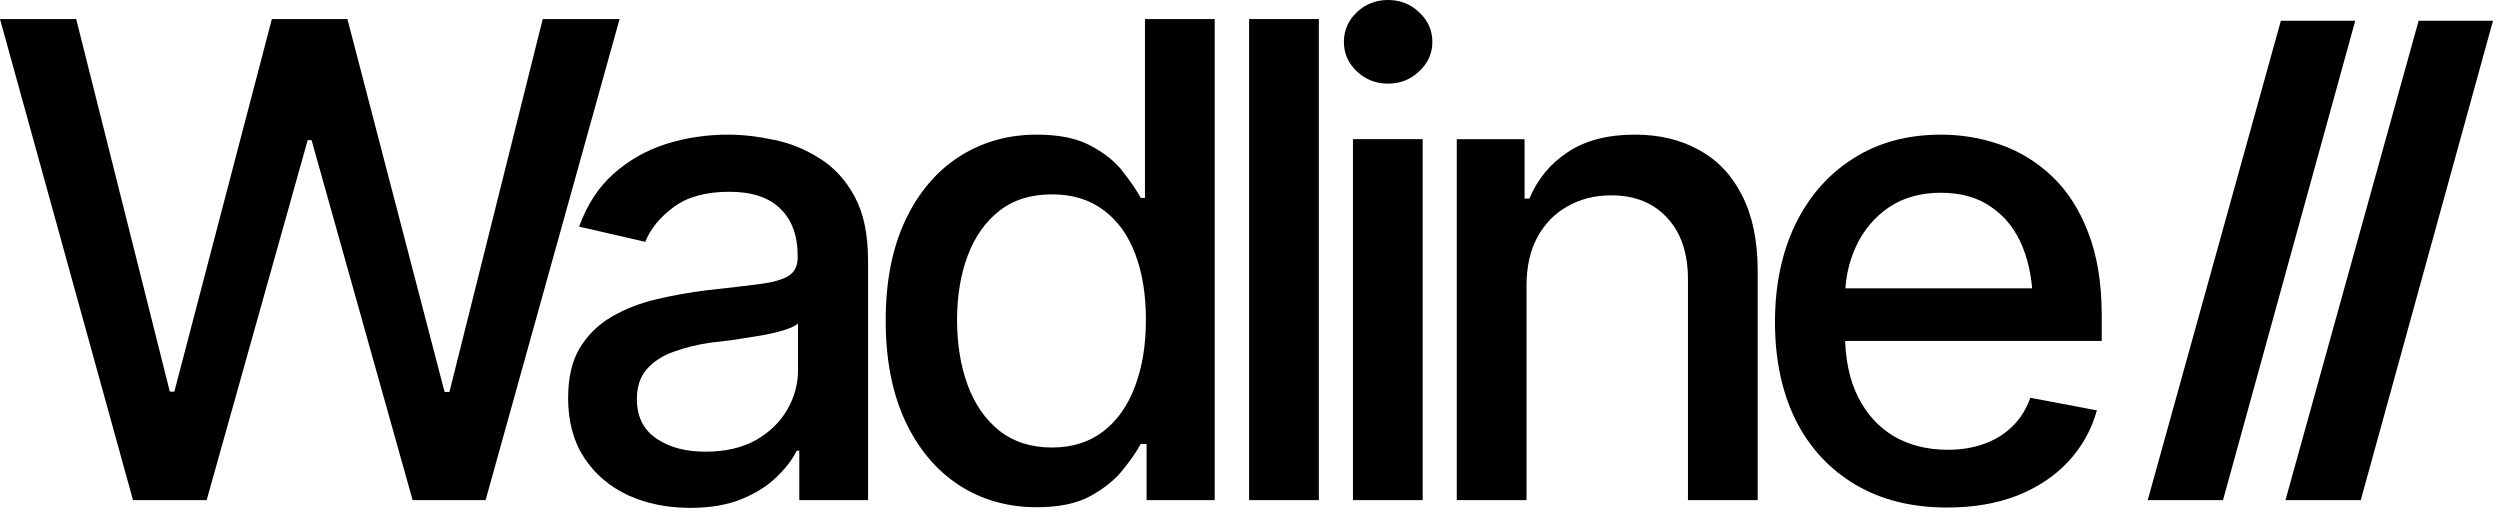
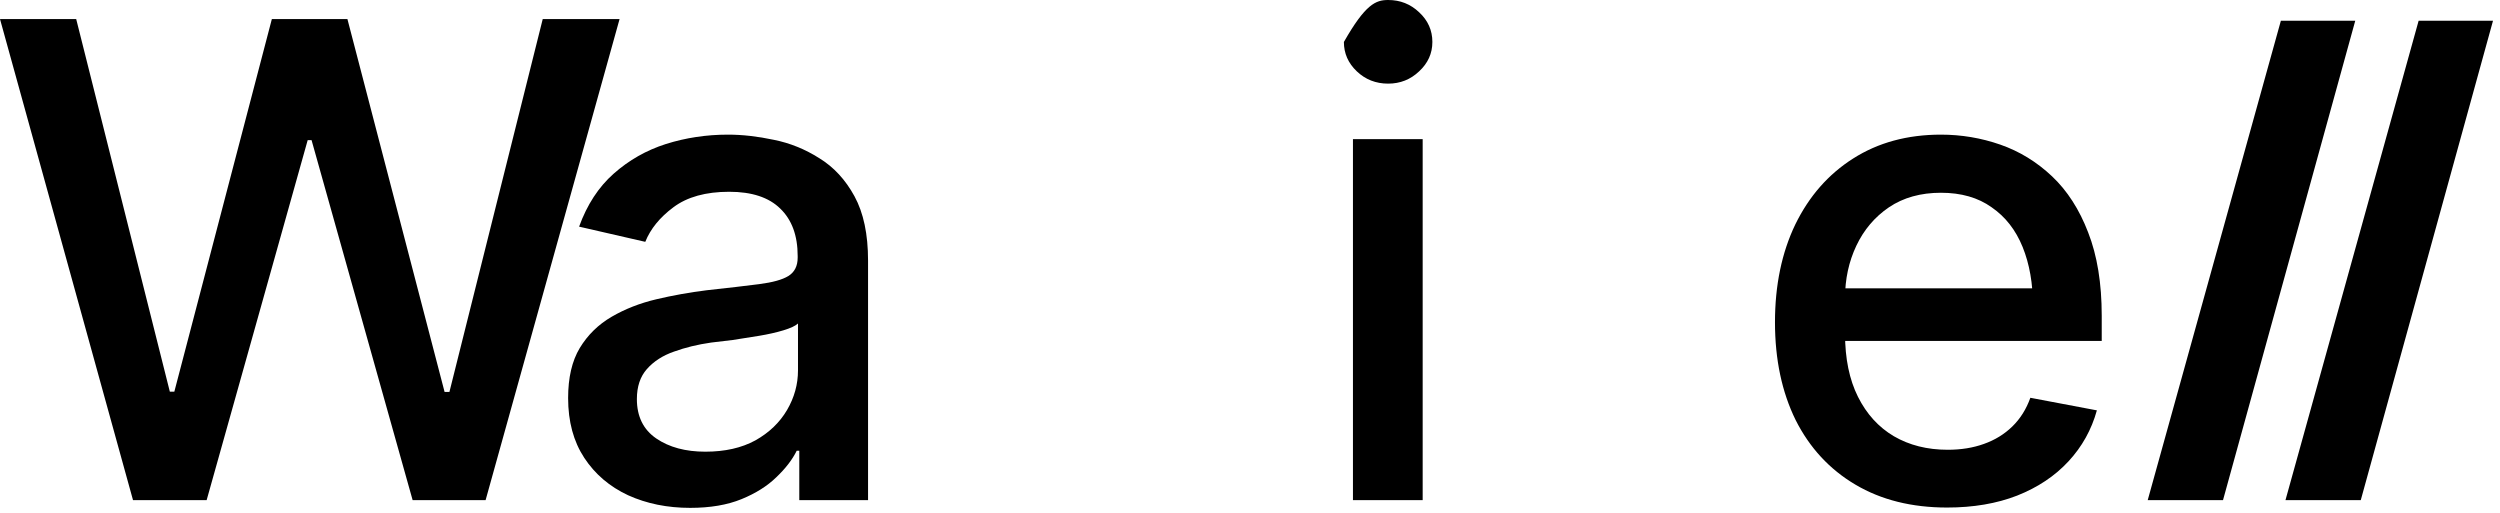
<svg xmlns="http://www.w3.org/2000/svg" width="117" height="24" viewBox="0 0 117 24" fill="none">
  <path d="M91.123 23.753C89.471 23.753 88.04 23.396 86.832 22.68C85.623 21.965 84.691 20.958 84.036 19.658C83.392 18.349 83.069 16.823 83.069 15.08C83.069 13.347 83.387 11.821 84.021 10.502C84.666 9.182 85.567 8.154 86.726 7.419C87.894 6.674 89.264 6.301 90.836 6.301C91.793 6.301 92.72 6.457 93.616 6.769C94.513 7.082 95.319 7.575 96.034 8.25C96.749 8.925 97.313 9.801 97.726 10.879C98.149 11.957 98.361 13.257 98.361 14.778V15.956H84.928V13.493H96.668L95.142 14.309C95.142 13.272 94.981 12.355 94.659 11.559C94.336 10.764 93.853 10.144 93.208 9.701C92.573 9.247 91.783 9.021 90.836 9.021C89.889 9.021 89.078 9.247 88.403 9.701C87.738 10.154 87.23 10.753 86.877 11.499C86.524 12.244 86.348 13.06 86.348 13.947V15.624C86.348 16.782 86.55 17.765 86.953 18.57C87.356 19.376 87.915 19.991 88.63 20.414C89.355 20.837 90.196 21.049 91.153 21.049C91.778 21.049 92.342 20.958 92.846 20.776C93.359 20.595 93.802 20.323 94.175 19.961C94.548 19.598 94.83 19.15 95.021 18.616L98.134 19.205C97.882 20.112 97.439 20.907 96.804 21.592C96.17 22.277 95.369 22.811 94.402 23.194C93.445 23.567 92.352 23.753 91.123 23.753Z" fill="black" />
-   <path d="M71.441 13.388V23.406H68.177V6.513H71.35V9.293H71.577C71.96 8.376 72.559 7.651 73.375 7.117C74.191 6.573 75.239 6.301 76.518 6.301C77.666 6.301 78.669 6.543 79.525 7.026C80.391 7.5 81.061 8.21 81.534 9.157C82.018 10.104 82.26 11.277 82.26 12.678V23.406H78.996V13.07C78.996 11.851 78.674 10.895 78.029 10.199C77.384 9.494 76.508 9.142 75.4 9.142C74.644 9.142 73.964 9.313 73.36 9.655C72.766 9.988 72.297 10.466 71.955 11.091C71.612 11.715 71.441 12.481 71.441 13.388Z" fill="black" />
-   <path d="M63.318 23.406V6.512H66.581V23.406H63.318ZM64.965 3.914C64.39 3.914 63.902 3.722 63.499 3.339C63.096 2.957 62.894 2.498 62.894 1.964C62.894 1.42 63.096 0.957 63.499 0.574C63.902 0.191 64.39 0 64.965 0C65.529 0 66.012 0.191 66.415 0.574C66.828 0.957 67.035 1.42 67.035 1.964C67.035 2.498 66.828 2.957 66.415 3.339C66.012 3.722 65.529 3.914 64.965 3.914Z" fill="black" />
-   <path d="M61.722 0.892V23.406H58.458V0.892H61.722Z" fill="black" />
-   <path d="M48.522 23.738C47.152 23.738 45.933 23.391 44.865 22.695C43.798 21.99 42.962 20.988 42.357 19.689C41.753 18.379 41.45 16.818 41.45 15.004C41.45 13.171 41.758 11.605 42.372 10.305C42.987 9.006 43.828 8.013 44.896 7.328C45.963 6.643 47.172 6.301 48.522 6.301C49.58 6.301 50.426 6.477 51.061 6.83C51.705 7.172 52.204 7.575 52.556 8.039C52.919 8.502 53.196 8.91 53.388 9.263H53.584V0.892H56.848V23.406H53.66V20.776H53.388C53.196 21.129 52.914 21.537 52.541 22C52.169 22.464 51.66 22.872 51.015 23.224C50.381 23.567 49.55 23.738 48.522 23.738ZM49.232 20.943C50.179 20.943 50.98 20.691 51.635 20.187C52.289 19.683 52.783 18.983 53.116 18.087C53.458 17.19 53.629 16.153 53.629 14.974C53.629 13.796 53.463 12.768 53.131 11.892C52.798 11.005 52.305 10.32 51.65 9.837C50.995 9.343 50.189 9.096 49.232 9.096C48.245 9.096 47.424 9.353 46.769 9.867C46.114 10.381 45.621 11.081 45.288 11.967C44.956 12.854 44.79 13.856 44.79 14.974C44.79 16.102 44.956 17.12 45.288 18.026C45.621 18.923 46.114 19.633 46.769 20.157C47.434 20.681 48.255 20.943 49.232 20.943Z" fill="black" />
+   <path d="M63.318 23.406V6.512H66.581V23.406H63.318ZM64.965 3.914C64.39 3.914 63.902 3.722 63.499 3.339C63.096 2.957 62.894 2.498 62.894 1.964C63.902 0.191 64.39 0 64.965 0C65.529 0 66.012 0.191 66.415 0.574C66.828 0.957 67.035 1.42 67.035 1.964C67.035 2.498 66.828 2.957 66.415 3.339C66.012 3.722 65.529 3.914 64.965 3.914Z" fill="black" />
  <path d="M32.3 23.768C31.232 23.768 30.265 23.572 29.398 23.179C28.532 22.776 27.847 22.192 27.343 21.426C26.84 20.661 26.588 19.729 26.588 18.631C26.588 17.674 26.769 16.893 27.132 16.289C27.505 15.674 28.003 15.186 28.628 14.823C29.253 14.46 29.948 14.188 30.713 14.007C31.479 13.826 32.264 13.685 33.07 13.584C34.088 13.473 34.909 13.378 35.533 13.297C36.158 13.216 36.611 13.091 36.893 12.919C37.185 12.738 37.331 12.451 37.331 12.058V11.982C37.331 11.025 37.059 10.285 36.515 9.761C35.981 9.237 35.186 8.975 34.128 8.975C33.03 8.975 32.159 9.217 31.514 9.701C30.879 10.174 30.441 10.713 30.199 11.318L27.102 10.607C27.474 9.58 28.013 8.754 28.719 8.129C29.434 7.495 30.25 7.031 31.166 6.739C32.093 6.447 33.06 6.301 34.068 6.301C34.742 6.301 35.458 6.382 36.213 6.543C36.969 6.694 37.679 6.981 38.344 7.404C39.019 7.817 39.568 8.411 39.991 9.187C40.414 9.963 40.625 10.965 40.625 12.194V23.406H37.407V21.094H37.286C37.085 21.507 36.767 21.92 36.334 22.333C35.911 22.746 35.367 23.088 34.702 23.36C34.037 23.632 33.236 23.768 32.3 23.768ZM33.01 21.139C33.926 21.139 34.707 20.963 35.352 20.61C35.997 20.248 36.49 19.774 36.833 19.19C37.175 18.606 37.346 17.986 37.346 17.331V15.14C37.226 15.251 36.999 15.357 36.666 15.458C36.334 15.559 35.956 15.644 35.533 15.715C35.11 15.785 34.697 15.851 34.294 15.911C33.891 15.961 33.554 16.002 33.282 16.032C32.647 16.123 32.068 16.264 31.544 16.455C31.02 16.636 30.597 16.908 30.275 17.271C29.963 17.623 29.806 18.092 29.806 18.676C29.806 19.492 30.109 20.107 30.713 20.52C31.317 20.933 32.083 21.139 33.01 21.139Z" fill="black" />
  <path d="M6.225 23.406L0 0.892H3.566L7.948 18.329H8.159L12.723 0.892H16.259L20.807 18.344H21.033L25.4 0.892H28.996L22.726 23.406H19.311L14.581 6.558H14.4L9.671 23.406H6.225Z" fill="black" />
  <path d="M110.226 0.97H106.745L100.513 23.406H104.037L110.226 0.97Z" fill="black" />
  <path d="M116.673 0.97H113.192L106.96 23.406H110.484L116.673 0.97Z" fill="black" />
</svg>